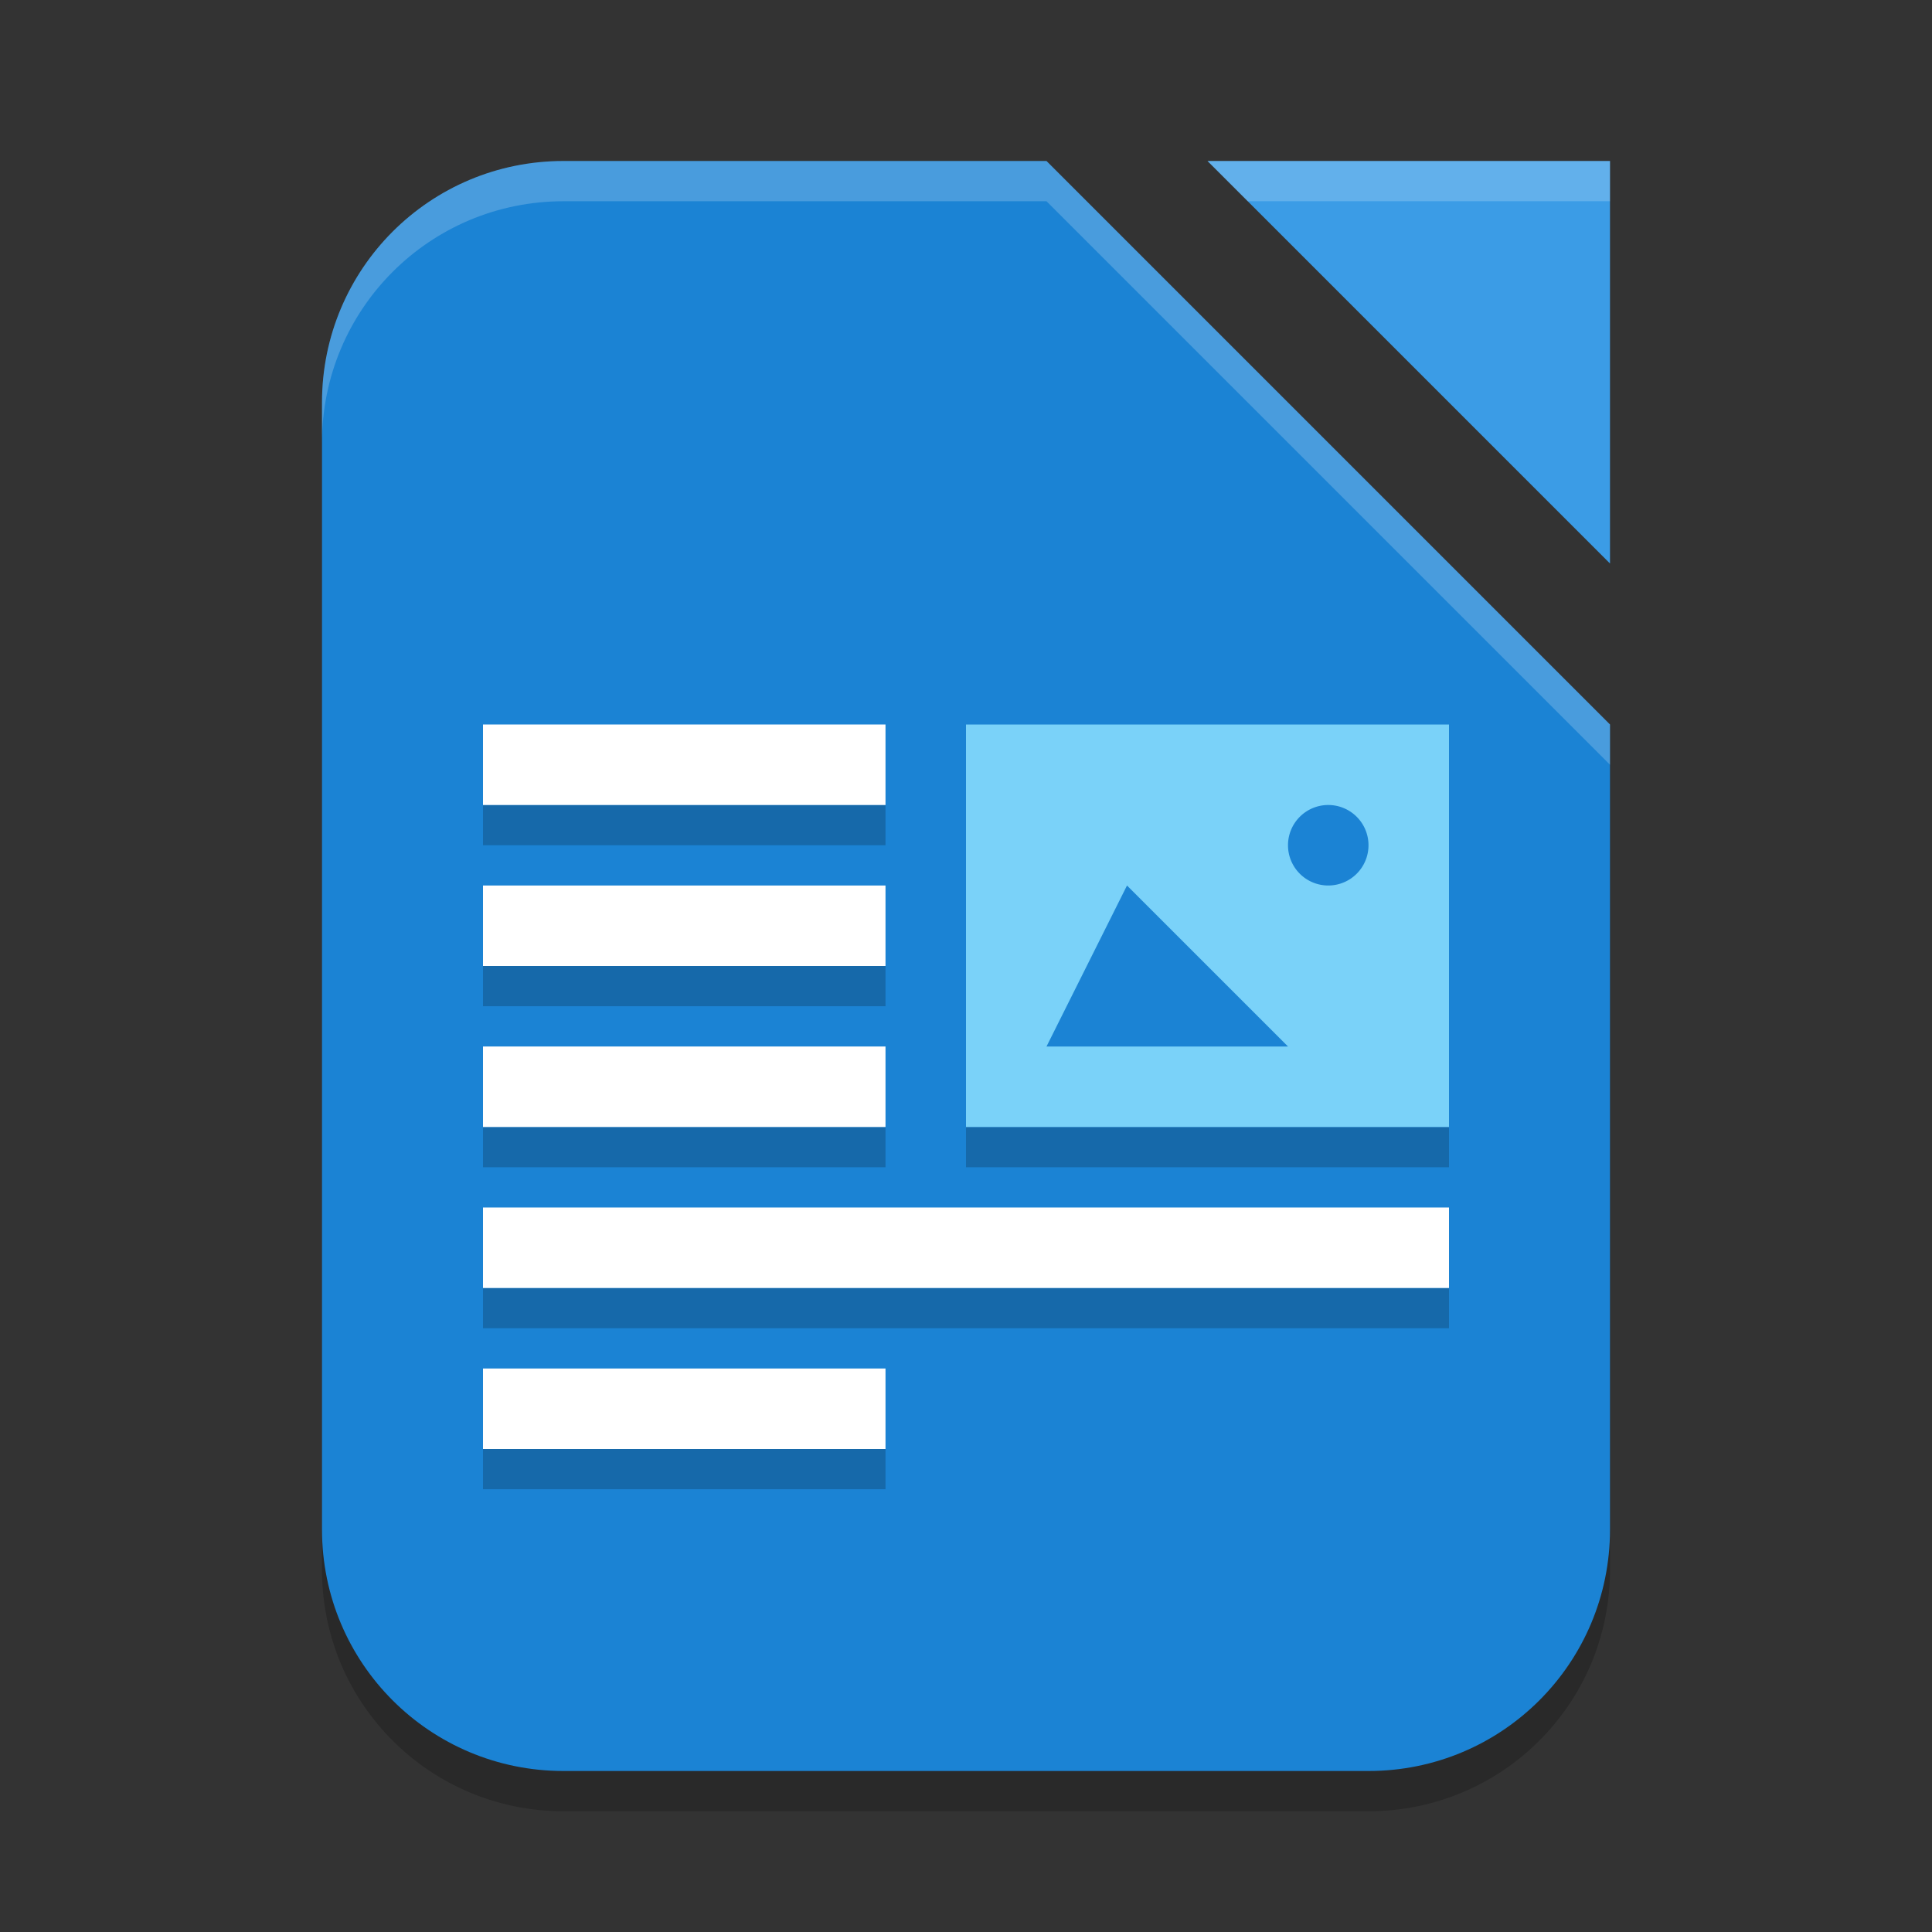
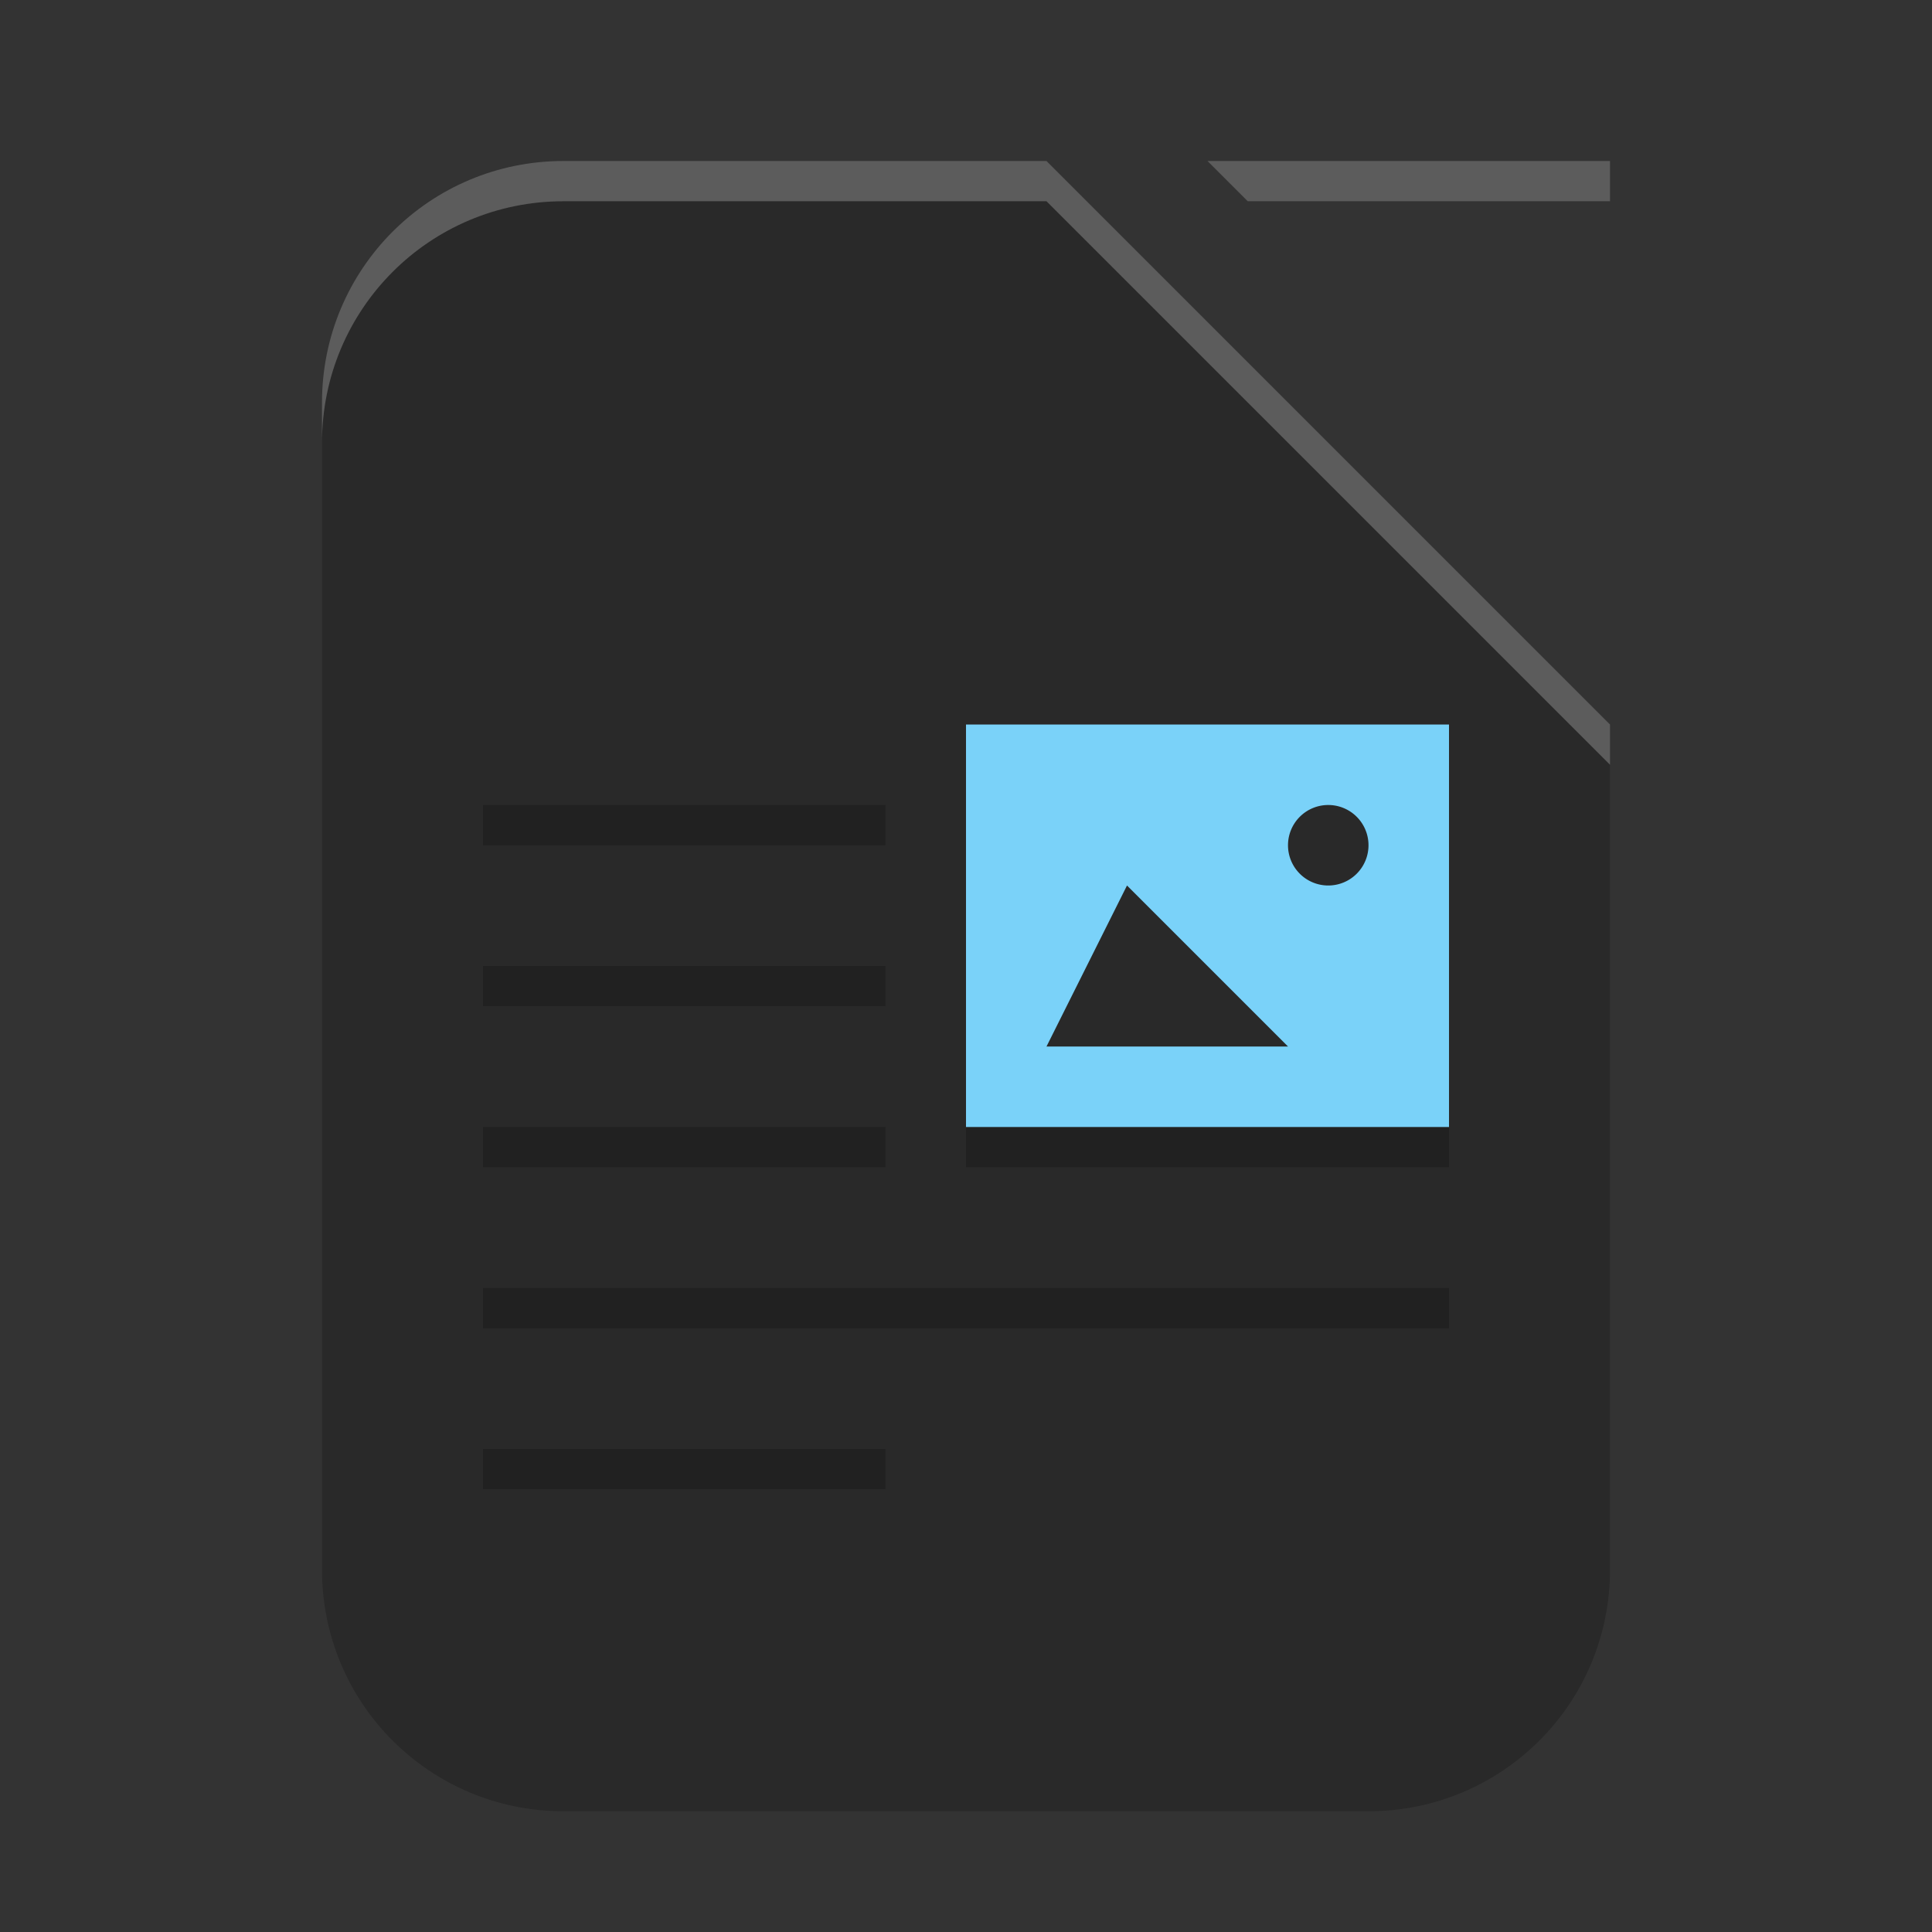
<svg xmlns="http://www.w3.org/2000/svg" width="24" height="24" version="1.1">
  <rect width="100%" height="100%" fill="#333333" stroke="none" />
  <path style="opacity:0.2" d="M 7,2.5 H 13 L 20,9.5 V 19.5 C 20,21.16 18.66,22.5 17,22.5 H 7 C 5.34,22.5 4,21.16 4,19.5 V 5.5 C 4,3.84 5.34,2.5 7,2.5 Z" />
-   <path style="fill:#1b83d4" d="M 7,2 H 13 L 20,9 V 19 C 20,20.66 18.66,22 17,22 H 7 C 5.34,22 4,20.66 4,19 V 5 C 4,3.34 5.34,2 7,2 Z" />
-   <path style="fill:#3b9ce6" d="m 15,2 h 5 v 5 z" />
  <path style="opacity:0.2;fill:#ffffff" d="M 15,2 15.5,2.5 H 20 V 2 Z" />
  <path style="opacity:0.2" d="m 6,10 v 0.5 h 5 V 10 Z m 0,2 v 0.5 h 5 V 12 Z m 0,2 v 0.5 h 5 V 14 Z m 6,0 v 0.5 h 6 V 14 Z m -6,2 v 0.5 H 18 V 16 Z m 0,2 v 0.5 h 5 V 18 Z" />
-   <path style="fill:#ffffff" d="m 6,9 v 1 h 5 V 9 Z m 0,2 v 1 h 5 v -1 z m 0,2 v 1 h 5 v -1 z m 0,2 v 1 h 12 v -1 z m 0,2 v 1 h 5 v -1 z" />
  <path style="fill:#7ad2f9" d="m 12,9 v 5 h 6 V 9 Z m 4.5,1 A 0.5,0.5 0 0 1 17,10.5 0.5,0.5 0 0 1 16.5,11 0.5,0.5 0 0 1 16,10.5 0.5,0.5 0 0 1 16.5,10 Z m -2.5,1 2,2 h -3 z" />
  <path style="fill:#ffffff;opacity:0.2" d="M 7 2 C 5.34 2 4 3.34 4 5 L 4 5.5 C 4 3.84 5.34 2.5 7 2.5 L 13 2.5 L 20 9.5 L 20 9 L 13 2 L 7 2 z" />
</svg>